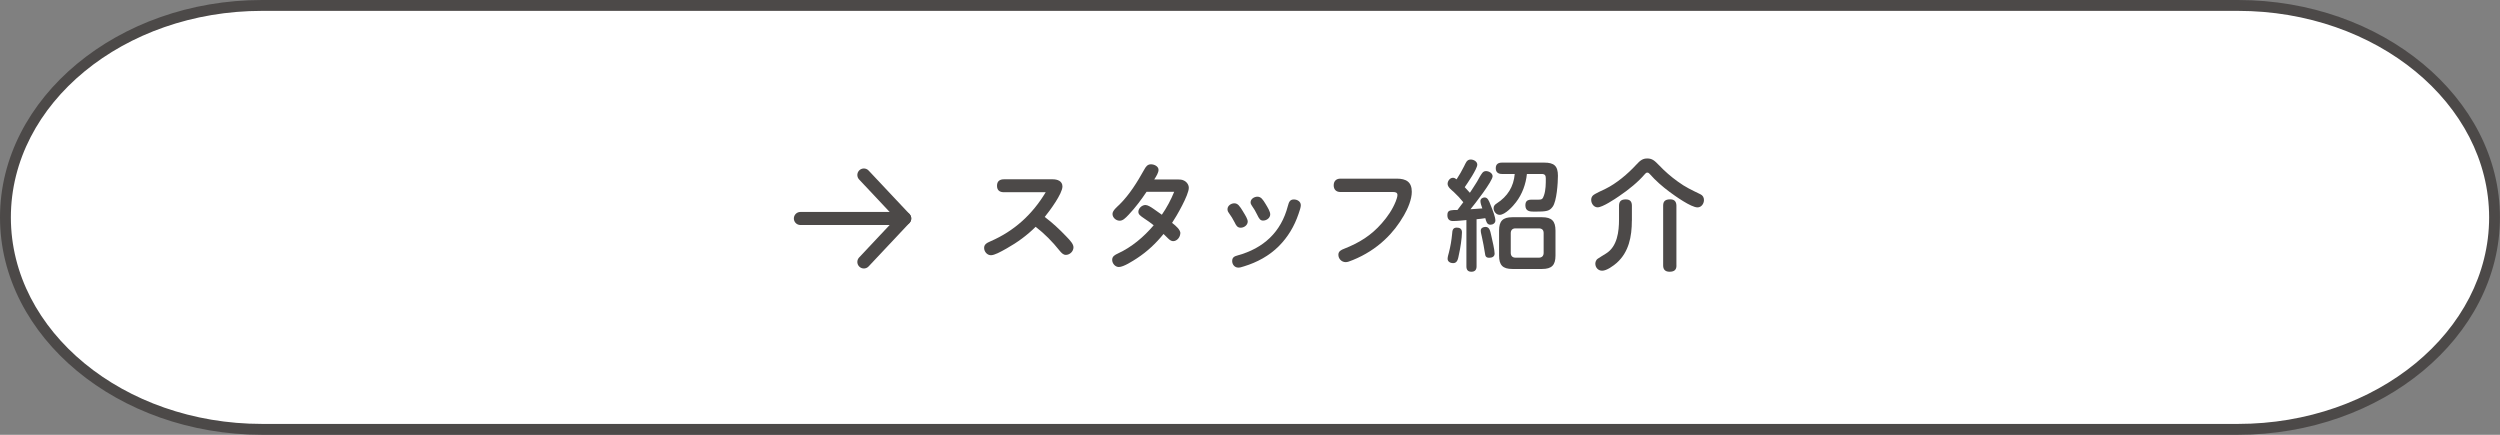
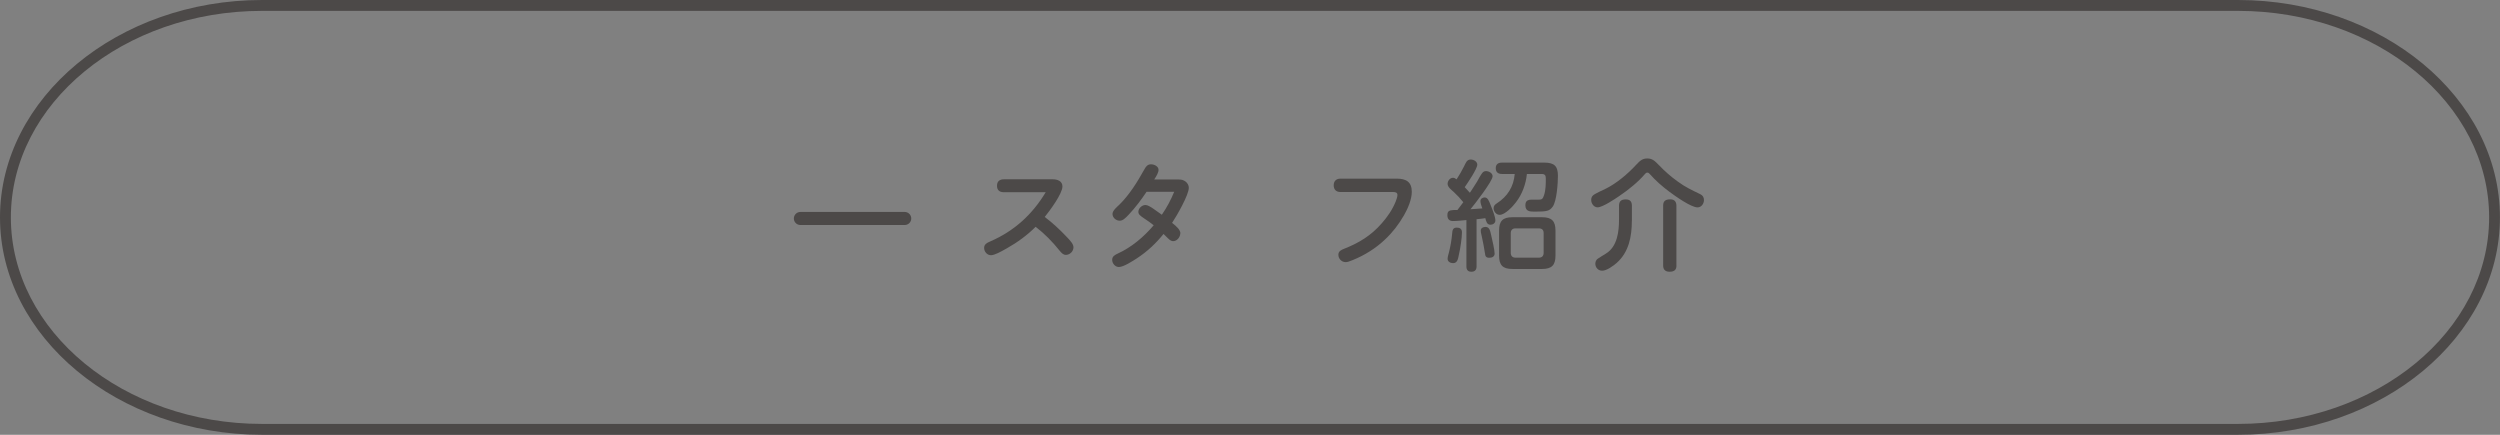
<svg xmlns="http://www.w3.org/2000/svg" id="_レイヤー_2" viewBox="0 0 460 80">
  <rect x="0" y="0" width="460" height="80" fill="#808080" stroke="none" />
  <g id="base">
-     <path d="M48.22,79C22.18,79,1,61.5,1,40S22.18,1,48.22,1h363.55c26.04,0,47.22,17.5,47.22,39s-21.18,39-47.22,39H48.22Z" style="fill:#fff;" />
    <path d="M411.78,2c25.49,0,46.22,17.05,46.22,38s-20.74,38-46.22,38H48.22c-25.49,0-46.22-17.05-46.22-38S22.74,2,48.22,2h363.55M411.78,0H48.22C21.7,0,0,18,0,40s21.7,40,48.22,40h363.55c26.52,0,48.22-18,48.22-40S438.3,0,411.78,0h0Z" style="fill:#4c4948;" />
    <path d="M196.18,43.49c.79.81,1.34,1.43,1.34,2.02,0,.73-.66,1.39-1.41,1.39-.51,0-.86-.44-1.17-.81-1.28-1.61-2.73-3.08-4.38-4.36-1.56,1.56-3.37,2.88-5.33,3.98-1.17.66-2.24,1.25-2.9,1.25-.7,0-1.25-.66-1.25-1.34,0-.62.42-.9,1.19-1.23,4.36-1.89,7.7-4.95,10.14-9.02h-7.68c-.79,0-1.28-.35-1.28-1.19s.51-1.19,1.28-1.19h8.96c.86,0,1.8.31,1.8,1.32,0,1.34-2.38,4.53-3.26,5.61,1.41,1.06,2.71,2.27,3.94,3.56Z" style="fill:#4c4948;" />
    <path d="M217.17,42.94c0,.68-.59,1.43-1.3,1.43-.26,0-.55-.11-.92-.48-.35-.35-.62-.59-.86-.84-1.39,1.72-2.99,3.23-4.88,4.47-.75.48-2.46,1.61-3.34,1.61-.68,0-1.23-.66-1.23-1.32s.53-.92,1.06-1.17c2.57-1.19,4.75-3.04,6.58-5.19-.55-.46-1.1-.81-1.74-1.25-.75-.51-1.08-.75-1.08-1.23,0-.64.66-1.25,1.3-1.25.4,0,.95.33,1.52.73.64.44,1.17.81,1.5,1.06.9-1.3,1.67-2.73,2.27-4.22h-5.08c-.99,1.47-2.02,2.86-3.28,4.2-.66.7-1.1,1.12-1.67,1.12-.68,0-1.32-.57-1.32-1.25,0-.64.88-1.32,1.3-1.74,1.85-1.83,3.28-4.16,4.53-6.4.29-.53.59-.99,1.25-.99.57,0,1.39.35,1.39,1.03,0,.48-.37,1.12-.79,1.76h4.38c.35,0,.73.02,1.08.2.51.24.9.77.9,1.34,0,1.3-2.24,5.21-3.08,6.45.77.59,1.54,1.28,1.54,1.96Z" style="fill:#4c4948;" />
-     <path d="M228.74,38.96c.42.68.84,1.36.84,1.8,0,.66-.66,1.14-1.3,1.14s-.86-.48-1.1-.97c-.31-.62-.68-1.21-1.08-1.76-.18-.24-.24-.44-.24-.68,0-.64.66-1.08,1.25-1.08.64,0,.97.46,1.63,1.54ZM239.35,37.75c0,.4-.2.97-.42,1.61-.77,2.27-1.96,4.27-3.63,5.94-1.78,1.78-4,2.97-6.38,3.7-.55.18-.77.24-1.08.24-.66,0-1.12-.57-1.12-1.21,0-.68.42-.88.99-1.03,4.75-1.3,8.01-4.27,9.26-9.11.18-.64.33-1.19,1.1-1.19.62,0,1.28.37,1.28,1.06ZM232.44,40.59c-.55,0-.75-.31-1.14-1.12-.26-.55-.57-1.08-.95-1.61-.15-.22-.24-.4-.24-.64,0-.62.68-1.03,1.25-1.03.68,0,1.01.53,1.52,1.36.42.7.84,1.39.84,1.89,0,.66-.66,1.14-1.28,1.14Z" style="fill:#4c4948;" />
    <path d="M246.63,35.33c-.79,0-1.23-.48-1.23-1.23s.44-1.23,1.23-1.23h10.39c1.69,0,2.75.59,2.75,2.42,0,1.41-.73,3.1-1.43,4.31-.97,1.69-2.11,3.17-3.5,4.47-1.69,1.61-3.72,2.88-5.88,3.76-.75.31-1.03.4-1.36.4-.75,0-1.34-.62-1.34-1.36,0-.64.53-.9,1.06-1.1,2.75-1.08,4.97-2.44,6.93-4.69,1.06-1.21,1.96-2.51,2.57-4.03.13-.35.31-.84.31-1.17,0-.44-.35-.55-.75-.55h-9.75Z" style="fill:#4c4948;" />
    <path d="M267.5,35.33c-.4-.37-1.14-.88-1.14-1.5,0-.53.42-1.12.99-1.12.24,0,.46.13.66.29.51-.77.97-1.58,1.39-2.42.29-.55.46-1.23,1.21-1.23.53,0,1.21.35,1.21.95,0,.77-1.8,3.41-2.31,4.14.31.33.64.68.95,1.03.44-.68.9-1.36,1.32-2.05.31-.53.59-1.12.97-1.61.18-.22.4-.33.68-.33.51,0,1.21.37,1.21.95,0,.9-3.32,5.17-4.07,6.07.73-.04,1.45-.09,2.18-.15-.13-.42-.35-.9-.35-1.36,0-.42.4-.66.77-.66.55,0,.79.57,1.1,1.39.42,1.03.88,2.2.88,2.86,0,.48-.46.77-.9.77-.64,0-.79-.57-.95-1.21-.55.09-1.08.15-1.61.2v8.67c0,.62-.29.99-.95.99s-.92-.37-.92-.99v-8.52c-.81.07-1.67.18-2.49.18-.68,0-1.01-.4-1.01-1.06,0-.77.31-.92,1.21-.97h.64c.37-.48.73-.95,1.08-1.43-.53-.66-1.12-1.3-1.74-1.87ZM269,42.76c0,.99-.31,3.04-.55,4.03-.15.66-.2,1.63-1.08,1.63-.48,0-1.01-.26-1.01-.79,0-.4.15-.79.24-1.17.29-1.12.48-2.27.59-3.41.04-.62.09-1.17.86-1.17.57,0,.95.24.95.88ZM274.37,43.25c.24,1.03.64,2.75.64,3.41,0,.57-.48.77-.99.77-.62,0-.73-.31-.79-.84-.15-1.01-.35-2.02-.57-3.04-.07-.35-.2-.75-.2-1.12,0-.48.46-.68.88-.68.79,0,.88.9,1.03,1.5ZM278.95,37.2c-.55.75-2.02,2.33-3.01,2.33-.64,0-1.12-.62-1.12-1.23,0-.42.26-.68.59-.88,1.98-1.28,3.1-3.06,3.3-5.41h-2.35c-.68,0-1.14-.31-1.14-1.06s.46-1.03,1.14-1.03h7.79c1.78,0,2.51.59,2.51,2.42,0,1.32-.22,4.69-.97,5.7-.59.79-1.03.9-3.37.9-.86,0-1.65-.07-1.65-1.17,0-.35.09-.73.42-.9.15-.09.42-.13.59-.13h1.32c.71,0,.86-.09,1.1-.81.33-.97.33-2.11.33-3.08,0-.53-.13-.84-.75-.84h-2.73c-.18,1.83-.86,3.72-2,5.19ZM286.21,47.03c0,1.76-.7,2.46-2.46,2.46h-5.48c-1.76,0-2.44-.7-2.44-2.46v-4.6c0-1.76.68-2.46,2.44-2.46h5.48c1.76,0,2.46.7,2.46,2.46v4.6ZM278.84,42.02c-.55,0-.86.33-.86.88v3.63c0,.55.31.88.86.88h4.33c.55,0,.86-.33.86-.88v-3.63c0-.59-.29-.86-.86-.88h-4.33Z" style="fill:#4c4948;" />
    <path d="M302.66,32.03c-1.19,1.41-3.01,2.9-4.73,4.05-.79.55-3.08,2.07-3.96,2.07-.73,0-1.19-.73-1.19-1.36,0-.31.09-.59.31-.81.35-.35,1.83-.99,2.35-1.25,1.98-.97,4.07-2.73,5.59-4.38.81-.9,1.28-1.19,2.07-1.19.9,0,1.32.37,2.2,1.28,1.03,1.08,2.16,2.07,3.39,2.95,1.43,1.06,2.6,1.58,4.18,2.35.44.2.66.59.66,1.06,0,.66-.46,1.36-1.19,1.36-1.19,0-4.14-2.11-5.15-2.86-1.3-.97-2.55-2.05-3.63-3.28-.11-.13-.26-.26-.44-.26-.2,0-.29.07-.46.29ZM300.26,40.61c0,2.88-.53,5.76-2.79,7.77-.64.55-1.83,1.43-2.68,1.43-.73,0-1.25-.59-1.25-1.3,0-.18.07-.64.44-.9.44-.31,1.06-.66,1.54-.97,2.07-1.28,2.38-4.05,2.38-6.25v-2.53c0-.84.42-1.17,1.23-1.17s1.14.4,1.14,1.17v2.75ZM308.47,48.86c0,.84-.46,1.14-1.28,1.14-.77,0-1.17-.4-1.17-1.14v-11.04c0-.86.48-1.14,1.3-1.14.77,0,1.12.4,1.14,1.14v11.04Z" style="fill:#4c4948;" />
    <line x1="147.27" y1="40.2" x2="166.47" y2="40.2" style="fill:none; stroke:#4c4948; stroke-linecap:round; stroke-linejoin:round; stroke-width:2.4px;" />
-     <polyline points="158.95 32.2 166.47 40.2 158.95 48.2" style="fill:none; stroke:#4c4948; stroke-linecap:round; stroke-linejoin:round; stroke-width:2.4px;" />
  </g>
</svg>